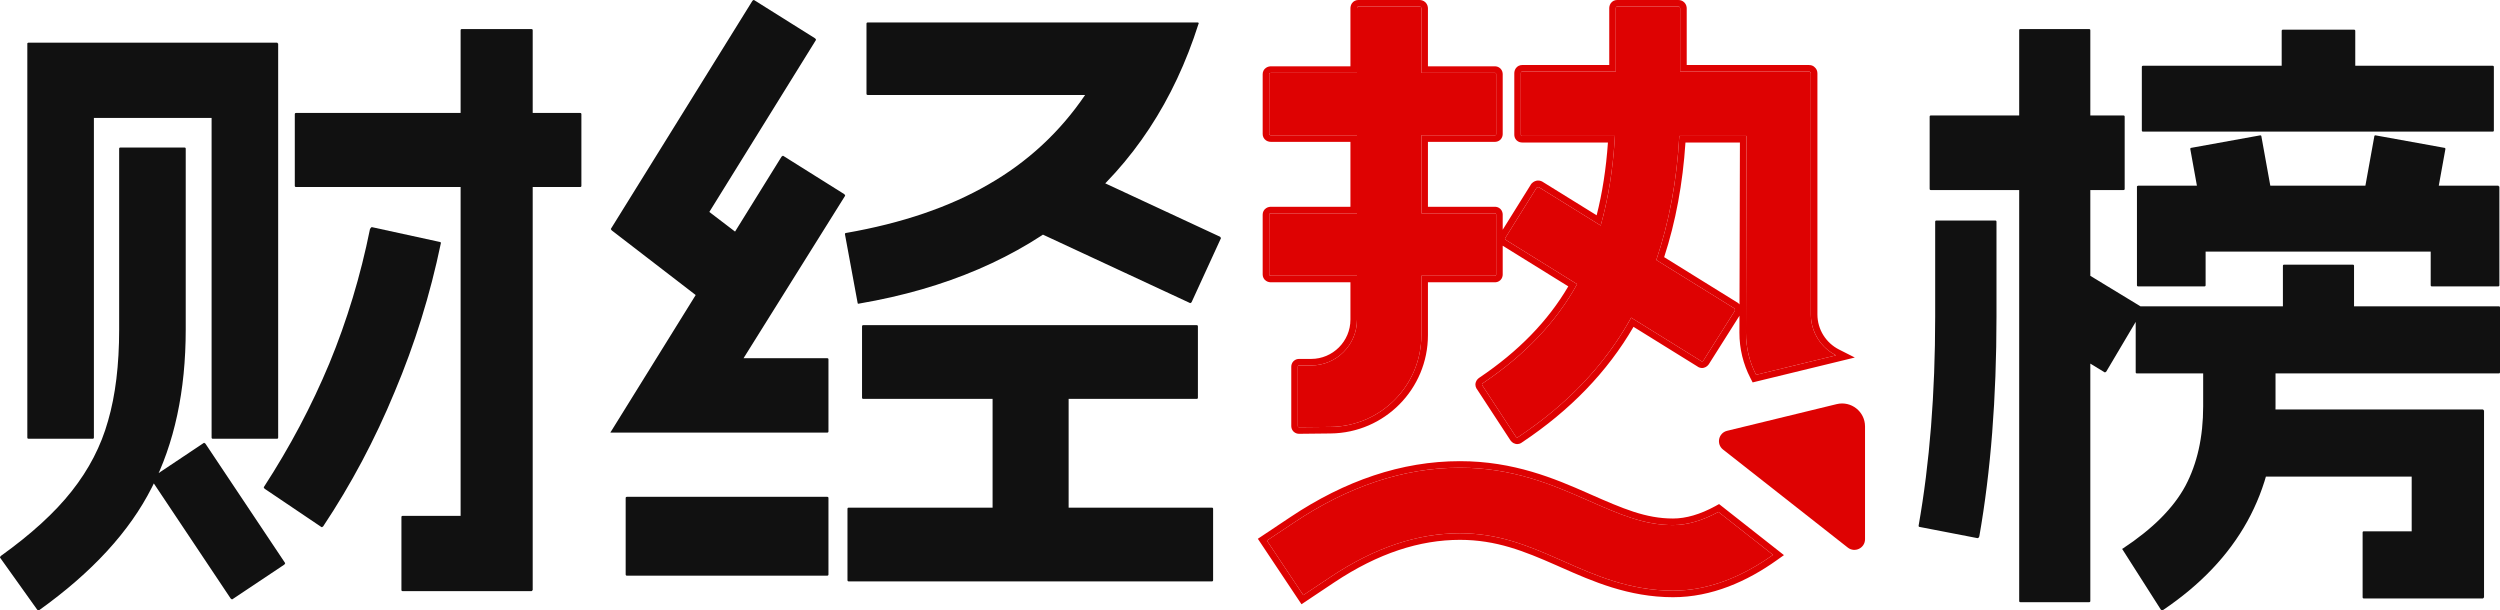
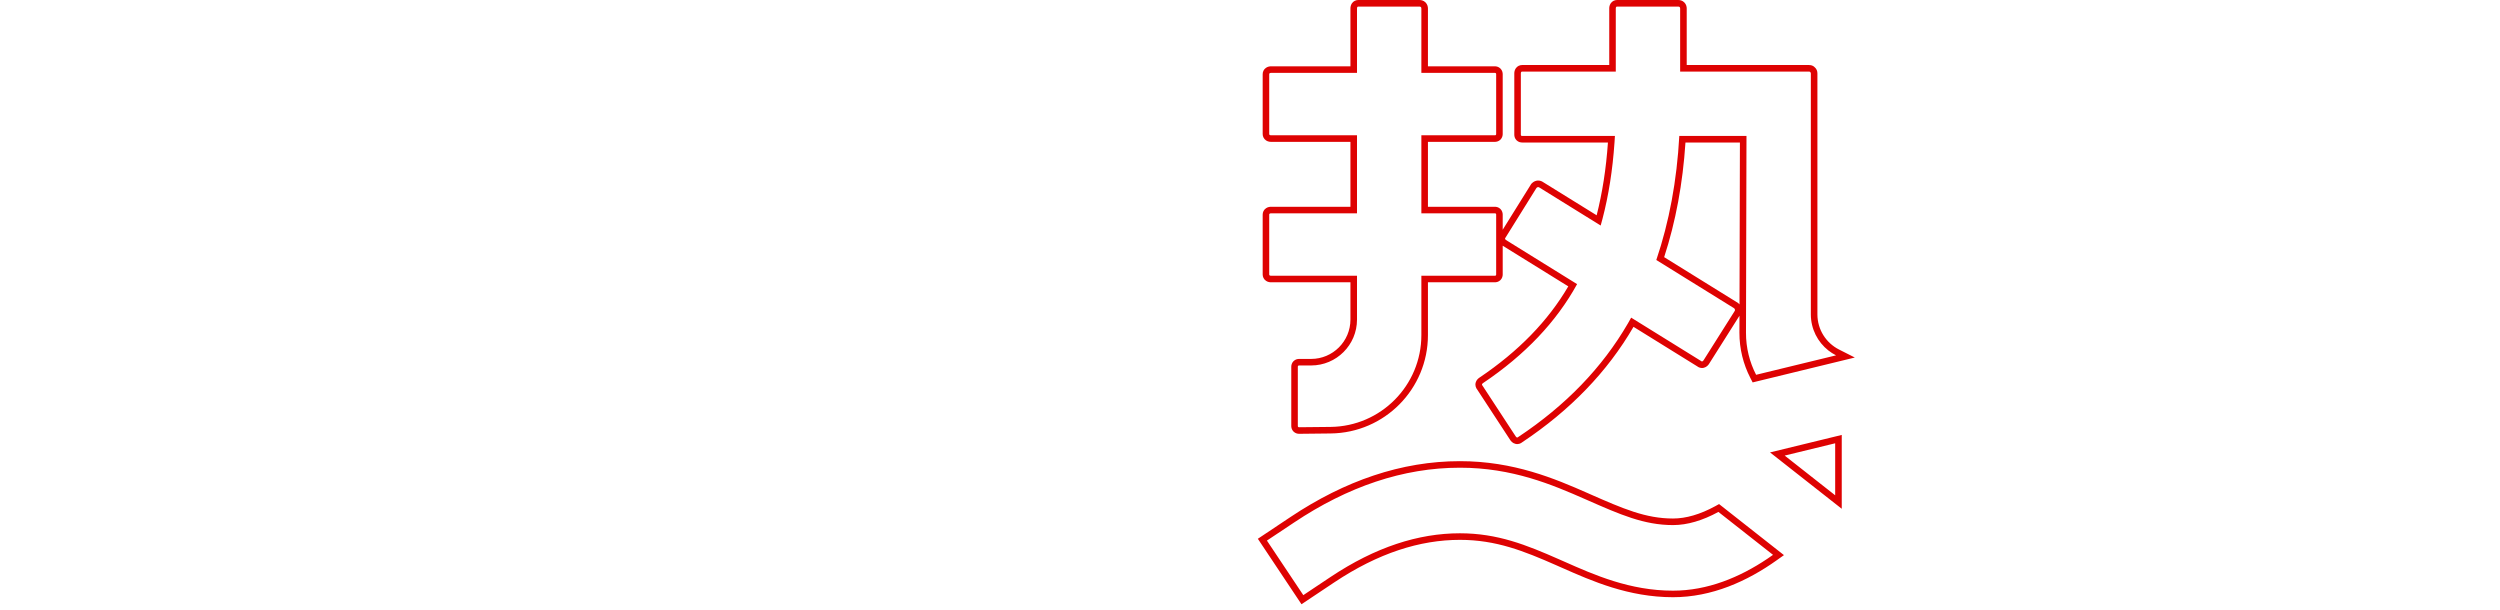
<svg xmlns="http://www.w3.org/2000/svg" width="86" height="21" viewBox="0 0 86 21" fill="none">
-   <path d="M80.979 1.021C81.007 1.021 81.021 1.036 81.021 1.064V3.352C81.021 3.381 81.007 3.395 80.979 3.395H78.532C78.504 3.395 78.49 3.381 78.49 3.352V1.064C78.49 1.036 78.504 1.021 78.532 1.021H80.979ZM85.747 2.262C85.775 2.262 85.789 2.276 85.789 2.304V4.485C85.789 4.514 85.775 4.528 85.747 4.528H73.722C73.693 4.528 73.679 4.514 73.679 4.485V2.304C73.679 2.276 73.693 2.262 73.722 2.262H85.747ZM84.08 5.084C84.108 5.084 84.122 5.098 84.122 5.127L83.658 7.693C83.658 7.721 83.644 7.736 83.616 7.736L81.253 7.308C81.225 7.308 81.211 7.294 81.211 7.265L81.675 4.699C81.675 4.671 81.689 4.656 81.717 4.656L84.08 5.084ZM77.751 4.656C77.779 4.656 77.793 4.671 77.793 4.699L78.257 7.265C78.257 7.294 78.243 7.308 78.215 7.308L75.852 7.736C75.824 7.736 75.81 7.721 75.81 7.693L75.346 5.127C75.346 5.098 75.36 5.084 75.388 5.084L77.751 4.656ZM85.937 6.388C85.951 6.388 85.958 6.396 85.958 6.41C85.972 6.41 85.979 6.417 85.979 6.431V9.81C85.979 9.838 85.965 9.852 85.937 9.852H83.658C83.63 9.852 83.616 9.838 83.616 9.81V8.655H75.873V9.81C75.873 9.838 75.859 9.852 75.831 9.852H73.553C73.525 9.852 73.511 9.838 73.511 9.81V6.431C73.511 6.417 73.511 6.41 73.511 6.41C73.525 6.396 73.539 6.388 73.553 6.388H85.937ZM78.236 11.691C78.264 11.691 78.278 11.706 78.278 11.734V13.979C78.278 16.916 76.984 19.254 74.397 20.993C74.383 21.007 74.362 21 74.333 20.971L73.025 18.919C73.011 18.904 73.004 18.89 73.004 18.876C73.018 18.876 73.032 18.869 73.046 18.855C74.059 18.185 74.769 17.472 75.177 16.716C75.585 15.947 75.789 15.034 75.789 13.979V11.734C75.789 11.706 75.803 11.691 75.831 11.691H78.236ZM80.937 9.104C80.965 9.104 80.979 9.118 80.979 9.147V11.649C80.979 11.677 80.965 11.691 80.937 11.691H78.574C78.546 11.691 78.532 11.677 78.532 11.649V9.147C78.532 9.118 78.546 9.104 78.574 9.104H80.937ZM85.958 10.537C85.986 10.537 86 10.551 86 10.579V12.803C86 12.832 85.986 12.846 85.958 12.846H73.511C73.482 12.846 73.468 12.832 73.468 12.803V10.579C73.468 10.551 73.482 10.537 73.511 10.537H85.958ZM85.409 14.086C85.423 14.086 85.43 14.093 85.43 14.108C85.444 14.108 85.451 14.115 85.451 14.129V20.544C85.451 20.558 85.444 20.565 85.43 20.565C85.43 20.579 85.423 20.587 85.409 20.587H81.317C81.288 20.587 81.274 20.572 81.274 20.544V18.32C81.274 18.291 81.288 18.277 81.317 18.277H82.962V16.396H77.076C77.048 16.396 77.034 16.381 77.034 16.353V14.129C77.034 14.101 77.048 14.086 77.076 14.086H85.409ZM68.637 7.586C68.665 7.586 68.679 7.6 68.679 7.629V10.9C68.679 13.694 68.482 16.21 68.089 18.448C68.075 18.491 68.053 18.512 68.025 18.512L66.042 18.128C66.014 18.128 66 18.113 66 18.085C66.38 15.932 66.57 13.537 66.57 10.9V7.629C66.57 7.6 66.584 7.586 66.612 7.586H68.637ZM73.046 3.972C73.075 3.972 73.089 3.986 73.089 4.015V6.495C73.089 6.524 73.075 6.538 73.046 6.538H66.422C66.394 6.538 66.38 6.524 66.38 6.495V4.015C66.38 3.986 66.394 3.972 66.422 3.972H73.046ZM71.865 1C71.893 1 71.907 1.014 71.907 1.043V20.672C71.907 20.701 71.893 20.715 71.865 20.715H69.502C69.474 20.715 69.46 20.701 69.46 20.672V1.043C69.46 1.014 69.474 1 69.502 1H71.865ZM73.7 10.579C73.729 10.608 73.736 10.629 73.722 10.644L72.456 12.782C72.428 12.81 72.406 12.818 72.392 12.803L70.072 11.392C70.044 11.364 70.037 11.342 70.051 11.328L71.317 9.19C71.345 9.161 71.366 9.154 71.38 9.168L73.7 10.579Z" fill="#111111" />
-   <path d="M28.041 1.32C28.07 1.349 28.078 1.371 28.063 1.385L24.401 7.291L26.406 8.822C26.435 8.852 26.443 8.873 26.428 8.888L24.946 10.857C24.917 10.886 24.895 10.893 24.88 10.879L21.044 7.926C21.015 7.896 21.007 7.875 21.022 7.86L25.883 0.029C25.912 1.11508e-07 25.934 -0.007 25.948 0.007L28.041 1.32ZM29.044 6.679C29.073 6.708 29.08 6.73 29.066 6.744L25.578 12.322H28.455C28.484 12.322 28.499 12.337 28.499 12.366V14.838C28.499 14.867 28.484 14.882 28.455 14.882H21.044C21.029 14.882 21.015 14.882 21 14.882C21 14.867 21.007 14.852 21.022 14.838L26.886 5.388C26.915 5.359 26.937 5.352 26.951 5.366L29.044 6.679ZM28.455 17.091C28.484 17.091 28.499 17.105 28.499 17.134V19.759C28.499 19.789 28.484 19.803 28.455 19.803H21.567C21.538 19.803 21.523 19.789 21.523 19.759V17.134C21.523 17.105 21.538 17.091 21.567 17.091H28.455ZM41.208 0.773C41.222 0.773 41.23 0.78 41.23 0.795C41.244 0.795 41.244 0.802 41.23 0.817C40.387 3.471 38.977 5.614 37.001 7.248C35.024 8.866 32.546 9.931 29.567 10.441C29.523 10.456 29.502 10.448 29.502 10.419L29.066 8.057C29.066 8.028 29.08 8.013 29.109 8.013C31.028 7.678 32.655 7.124 33.992 6.351C35.344 5.578 36.456 4.55 37.328 3.267H29.851C29.822 3.267 29.807 3.252 29.807 3.223V0.817C29.807 0.787 29.822 0.773 29.851 0.773H41.208ZM41.688 17.463C41.717 17.463 41.731 17.477 41.731 17.506V19.956C41.731 19.985 41.717 20 41.688 20H29.197C29.168 20 29.153 19.985 29.153 19.956V17.506C29.153 17.477 29.168 17.463 29.197 17.463H41.688ZM41.164 11.185C41.193 11.185 41.208 11.199 41.208 11.229V13.678C41.208 13.708 41.193 13.722 41.164 13.722H29.698C29.669 13.722 29.654 13.708 29.654 13.678V11.229C29.654 11.199 29.669 11.185 29.698 11.185H41.164ZM41.971 8.144C42 8.174 42.007 8.195 41.993 8.21L40.99 10.397C40.961 10.427 40.939 10.434 40.925 10.419L35.235 7.773C35.206 7.743 35.199 7.721 35.213 7.707L36.216 5.519C36.245 5.49 36.267 5.483 36.281 5.498L41.971 8.144ZM36.717 12.454C36.746 12.454 36.761 12.468 36.761 12.497V18.688C36.761 18.717 36.746 18.731 36.717 18.731H34.189C34.16 18.731 34.145 18.717 34.145 18.688V12.497C34.145 12.468 34.16 12.454 34.189 12.454H36.717Z" fill="#111111" />
-   <path d="M15.124 8.322C15.152 8.322 15.166 8.336 15.166 8.365C14.799 10.133 14.269 11.838 13.576 13.48C12.898 15.121 12.078 16.663 11.117 18.107C11.088 18.135 11.067 18.142 11.053 18.128L9.102 16.812C9.074 16.784 9.067 16.762 9.081 16.748C9.972 15.376 10.721 13.961 11.329 12.503C11.936 11.032 12.403 9.49 12.728 7.877C12.756 7.834 12.777 7.813 12.791 7.813L15.124 8.322ZM19.958 3.886C19.986 3.886 20 3.901 20 3.929V6.391C20 6.419 19.986 6.433 19.958 6.433H10.184C10.155 6.433 10.141 6.419 10.141 6.391V3.929C10.141 3.901 10.155 3.886 10.184 3.886H19.958ZM18.283 1C18.311 1 18.325 1.014 18.325 1.042V20.293C18.325 20.307 18.318 20.314 18.304 20.314C18.304 20.328 18.297 20.335 18.283 20.335H13.852C13.823 20.335 13.809 20.321 13.809 20.293V17.788C13.809 17.76 13.823 17.746 13.852 17.746H15.845V1.042C15.845 1.014 15.859 1 15.887 1H18.283ZM9.527 1.467C9.541 1.467 9.548 1.474 9.548 1.488C9.562 1.488 9.569 1.495 9.569 1.509V15.05C9.569 15.079 9.555 15.093 9.527 15.093H7.322C7.293 15.093 7.279 15.079 7.279 15.05V4.056H3.23V15.05C3.23 15.079 3.216 15.093 3.187 15.093H0.982C0.954 15.093 0.94 15.079 0.94 15.05V1.509C0.94 1.495 0.94 1.488 0.94 1.488C0.954 1.474 0.968 1.467 0.982 1.467H9.527ZM6.346 5.075C6.375 5.075 6.389 5.089 6.389 5.117V11.336C6.389 13.444 6 15.255 5.223 16.769C4.459 18.283 3.166 19.691 1.343 20.993C1.329 21.007 1.307 21 1.279 20.972L0.007 19.189C-0.007 19.175 0 19.154 0.028 19.125C1.074 18.375 1.887 17.633 2.466 16.897C3.06 16.147 3.477 15.34 3.717 14.477C3.972 13.6 4.099 12.553 4.099 11.336V5.117C4.099 5.089 4.113 5.075 4.141 5.075H6.346ZM7.004 15.241C7.018 15.227 7.039 15.234 7.067 15.262L9.802 19.359C9.816 19.373 9.809 19.394 9.781 19.422L8 20.611C7.986 20.625 7.965 20.618 7.936 20.59L5.201 16.494C5.187 16.479 5.194 16.458 5.223 16.43L7.004 15.241Z" fill="#111111" />
-   <path fill-rule="evenodd" clip-rule="evenodd" d="M51.423 2.507C51.453 2.507 51.468 2.522 51.468 2.552V4.61C51.468 4.639 51.453 4.654 51.423 4.654H48.895V7.338H51.423C51.453 7.338 51.468 7.353 51.468 7.383V9.441C51.468 9.471 51.453 9.486 51.423 9.486H48.895V11.528C48.895 13.259 47.502 14.667 45.771 14.686L44.69 14.697C44.66 14.697 44.645 14.682 44.645 14.652V12.617C44.645 12.587 44.66 12.572 44.69 12.572H45.102C45.974 12.572 46.681 11.866 46.681 10.993V9.486H43.728C43.684 9.486 43.661 9.471 43.661 9.441V7.383C43.661 7.353 43.684 7.338 43.728 7.338H46.681V4.654H43.728C43.684 4.654 43.661 4.639 43.661 4.61V2.552C43.661 2.522 43.684 2.507 43.728 2.507H46.681V0.293C46.681 0.248 46.696 0.226 46.725 0.226H48.828C48.873 0.226 48.895 0.248 48.895 0.293V2.507H51.423ZM62.226 2.462C62.256 2.462 62.271 2.47 62.271 2.485C62.286 2.485 62.293 2.5 62.293 2.529V10.815C62.293 11.43 62.646 11.963 63.16 12.224L60.41 12.893C60.186 12.459 60.06 11.965 60.062 11.442L60.079 4.677H57.768C57.684 6.215 57.42 7.637 56.977 8.944L59.654 10.604C59.684 10.634 59.691 10.664 59.676 10.694L58.603 12.393C58.573 12.438 58.543 12.446 58.513 12.416L56.112 10.927C55.225 12.534 53.931 13.902 52.228 15.033C52.198 15.063 52.168 15.055 52.139 15.01L50.998 13.266C50.968 13.236 50.975 13.206 51.02 13.176C52.459 12.209 53.536 11.074 54.252 9.774L51.803 8.255C51.773 8.226 51.766 8.203 51.781 8.188L52.854 6.466C52.884 6.436 52.914 6.429 52.944 6.444L55.063 7.758C55.327 6.829 55.49 5.802 55.553 4.677H52.362C52.332 4.677 52.317 4.662 52.317 4.632V2.529C52.317 2.485 52.332 2.462 52.362 2.462H55.583V0.293C55.583 0.248 55.598 0.226 55.628 0.226H57.73C57.775 0.226 57.797 0.248 57.797 0.293V2.462H62.226ZM59.113 17.61C58.572 17.905 58.044 18.063 57.552 18.063C56.555 18.063 55.733 17.701 54.6 17.202L54.531 17.172C53.398 16.673 52.026 16.089 50.221 16.089C48.265 16.089 46.36 16.744 44.521 17.971L43.582 18.596L44.834 20.473L45.772 19.847C47.316 18.818 48.794 18.345 50.221 18.345C51.517 18.345 52.514 18.748 53.622 19.236C53.685 19.264 53.748 19.292 53.813 19.32C54.846 19.778 56.067 20.319 57.552 20.319C58.823 20.319 59.996 19.797 60.992 19.087L59.113 17.61ZM61.393 15.672L63.13 15.249V17.038L61.393 15.672Z" fill="#DE0202" />
  <path fill-rule="evenodd" clip-rule="evenodd" d="M52.944 6.444L55.063 7.758C55.085 7.683 55.105 7.607 55.125 7.531C55.336 6.726 55.474 5.85 55.539 4.902C55.544 4.827 55.549 4.752 55.553 4.677H52.362C52.332 4.677 52.317 4.662 52.317 4.632V2.529C52.317 2.485 52.332 2.462 52.362 2.462H55.583V0.293C55.583 0.248 55.598 0.226 55.628 0.226H57.73C57.775 0.226 57.797 0.248 57.797 0.293V2.462H62.226C62.256 2.462 62.271 2.47 62.271 2.485C62.286 2.485 62.293 2.5 62.293 2.529V10.815C62.293 11.318 62.529 11.767 62.896 12.056C62.978 12.12 63.066 12.176 63.16 12.224L60.41 12.893C60.186 12.459 60.06 11.965 60.062 11.442L60.079 4.677H57.768C57.684 6.215 57.42 7.637 56.977 8.944L59.654 10.604C59.684 10.634 59.691 10.664 59.676 10.694L58.603 12.393C58.573 12.438 58.543 12.446 58.513 12.416L56.112 10.927C56.076 10.993 56.039 11.059 56.001 11.124C55.118 12.646 53.861 13.948 52.228 15.033C52.198 15.063 52.168 15.055 52.139 15.01L50.998 13.266C50.968 13.236 50.975 13.206 51.02 13.176C52.459 12.209 53.536 11.074 54.252 9.774L51.803 8.255C51.773 8.226 51.766 8.203 51.781 8.188L52.854 6.466C52.884 6.436 52.914 6.429 52.944 6.444ZM51.693 7.903L52.676 6.325L52.695 6.307C52.728 6.273 52.778 6.236 52.844 6.219C52.916 6.201 52.986 6.213 53.045 6.242L53.054 6.247L54.925 7.406C55.12 6.639 55.25 5.805 55.313 4.902H52.362C52.312 4.902 52.234 4.89 52.169 4.825C52.104 4.76 52.092 4.682 52.092 4.632V2.529C52.092 2.489 52.097 2.419 52.141 2.354C52.195 2.272 52.282 2.237 52.362 2.237H55.358V0.293C55.358 0.252 55.363 0.183 55.407 0.117C55.461 0.036 55.547 0 55.628 0H57.73C57.788 0 57.872 0.014 57.94 0.083C58.009 0.151 58.023 0.236 58.023 0.293V2.237H62.226C62.253 2.237 62.306 2.239 62.361 2.266C62.384 2.278 62.41 2.295 62.434 2.322C62.46 2.345 62.478 2.372 62.489 2.395C62.517 2.45 62.519 2.503 62.519 2.529V10.815C62.519 11.342 62.82 11.799 63.261 12.023L63.806 12.299L60.291 13.155L60.21 12.997C59.97 12.53 59.835 12.001 59.836 11.441L59.838 10.861L58.79 12.519C58.766 12.556 58.71 12.627 58.613 12.651C58.513 12.677 58.431 12.639 58.38 12.599L56.193 11.243C55.293 12.791 54.015 14.114 52.365 15.213C52.314 15.255 52.231 15.294 52.129 15.268C52.031 15.244 51.976 15.173 51.951 15.136L51.95 15.134L50.817 13.402C50.776 13.351 50.737 13.268 50.762 13.166C50.786 13.069 50.857 13.014 50.895 12.989C52.239 12.085 53.254 11.038 53.949 9.851L51.693 8.453V9.441C51.693 9.491 51.68 9.569 51.616 9.634C51.551 9.699 51.472 9.711 51.423 9.711H49.121V11.528C49.121 13.383 47.628 14.892 45.773 14.911L44.69 14.923C44.64 14.923 44.562 14.91 44.497 14.846C44.432 14.781 44.42 14.702 44.42 14.653V12.617C44.42 12.568 44.432 12.489 44.497 12.424C44.562 12.359 44.64 12.347 44.69 12.347H45.102C45.849 12.347 46.455 11.741 46.455 10.993V9.711H43.728C43.688 9.711 43.618 9.706 43.553 9.662C43.471 9.608 43.436 9.522 43.436 9.441V7.383C43.436 7.303 43.471 7.216 43.553 7.162C43.618 7.118 43.688 7.113 43.728 7.113H46.455V4.88H43.728C43.688 4.88 43.618 4.874 43.553 4.831C43.471 4.776 43.436 4.69 43.436 4.61V2.552C43.436 2.471 43.471 2.385 43.553 2.331C43.618 2.287 43.688 2.281 43.728 2.281H46.455V0.293C46.455 0.252 46.461 0.183 46.504 0.117C46.559 0.036 46.645 0 46.725 0H48.828C48.885 0 48.969 0.014 49.038 0.083C49.106 0.151 49.121 0.236 49.121 0.293V2.281H51.423C51.472 2.281 51.551 2.294 51.616 2.359C51.68 2.423 51.693 2.502 51.693 2.552V4.61C51.693 4.659 51.68 4.738 51.616 4.803C51.551 4.867 51.472 4.88 51.423 4.88H49.121V7.113H51.423C51.472 7.113 51.551 7.125 51.616 7.19C51.68 7.255 51.693 7.333 51.693 7.383V7.903ZM59.839 10.472L59.853 4.902H57.98C57.888 6.312 57.644 7.627 57.247 8.846L59.795 10.426L59.813 10.445C59.822 10.453 59.83 10.462 59.839 10.472ZM59.136 17.34L61.368 19.096L61.123 19.27C60.104 19.997 58.885 20.544 57.552 20.544C56.02 20.544 54.761 19.987 53.733 19.532L53.721 19.527C53.657 19.498 53.594 19.47 53.531 19.443C52.425 18.956 51.466 18.571 50.221 18.571C48.847 18.571 47.412 19.025 45.897 20.035L44.771 20.786L43.27 18.534L44.396 17.783C46.264 16.537 48.213 15.864 50.221 15.864C52.077 15.864 53.486 16.465 54.622 16.965L54.691 16.996L54.6 17.202L54.531 17.172C53.398 16.673 52.026 16.089 50.221 16.089C48.265 16.089 46.36 16.744 44.521 17.971L43.582 18.596L44.834 20.473L45.772 19.847C47.316 18.818 48.794 18.345 50.221 18.345C51.517 18.345 52.514 18.748 53.622 19.236C53.685 19.264 53.748 19.292 53.813 19.32C54.846 19.778 56.067 20.319 57.552 20.319C58.741 20.319 59.845 19.861 60.798 19.221C60.864 19.177 60.928 19.132 60.992 19.087L59.113 17.61C58.572 17.905 58.044 18.063 57.552 18.063C56.555 18.063 55.733 17.701 54.6 17.202L54.691 16.996C55.832 17.498 56.61 17.837 57.552 17.837C57.996 17.837 58.487 17.695 59.005 17.412L59.136 17.34ZM63.356 14.962V17.502L60.889 15.563L63.356 14.962ZM61.393 15.672L63.13 17.038V15.249L61.393 15.672ZM51.468 2.552C51.468 2.522 51.453 2.507 51.423 2.507H48.895V0.293C48.895 0.248 48.873 0.226 48.828 0.226H46.725C46.696 0.226 46.681 0.248 46.681 0.293V2.507H43.728C43.684 2.507 43.661 2.522 43.661 2.552V4.61C43.661 4.639 43.684 4.654 43.728 4.654H46.681V7.338H43.728C43.684 7.338 43.661 7.353 43.661 7.383V9.441C43.661 9.471 43.684 9.486 43.728 9.486H46.681V10.993C46.681 11.866 45.974 12.572 45.102 12.572H44.69C44.66 12.572 44.645 12.587 44.645 12.617V14.652C44.645 14.682 44.66 14.697 44.69 14.697L45.771 14.686C47.502 14.667 48.895 13.259 48.895 11.528V9.486H51.423C51.453 9.486 51.468 9.471 51.468 9.441V7.383C51.468 7.353 51.453 7.338 51.423 7.338H48.895V4.654H51.423C51.453 4.654 51.468 4.639 51.468 4.61V2.552Z" fill="#DE0202" />
-   <path d="M63.181 13.902L59.412 14.82C59.115 14.893 59.032 15.275 59.272 15.464L63.564 18.837C63.804 19.026 64.157 18.855 64.157 18.549V14.669C64.157 14.158 63.678 13.781 63.181 13.902Z" fill="#DE0202" />
</svg>